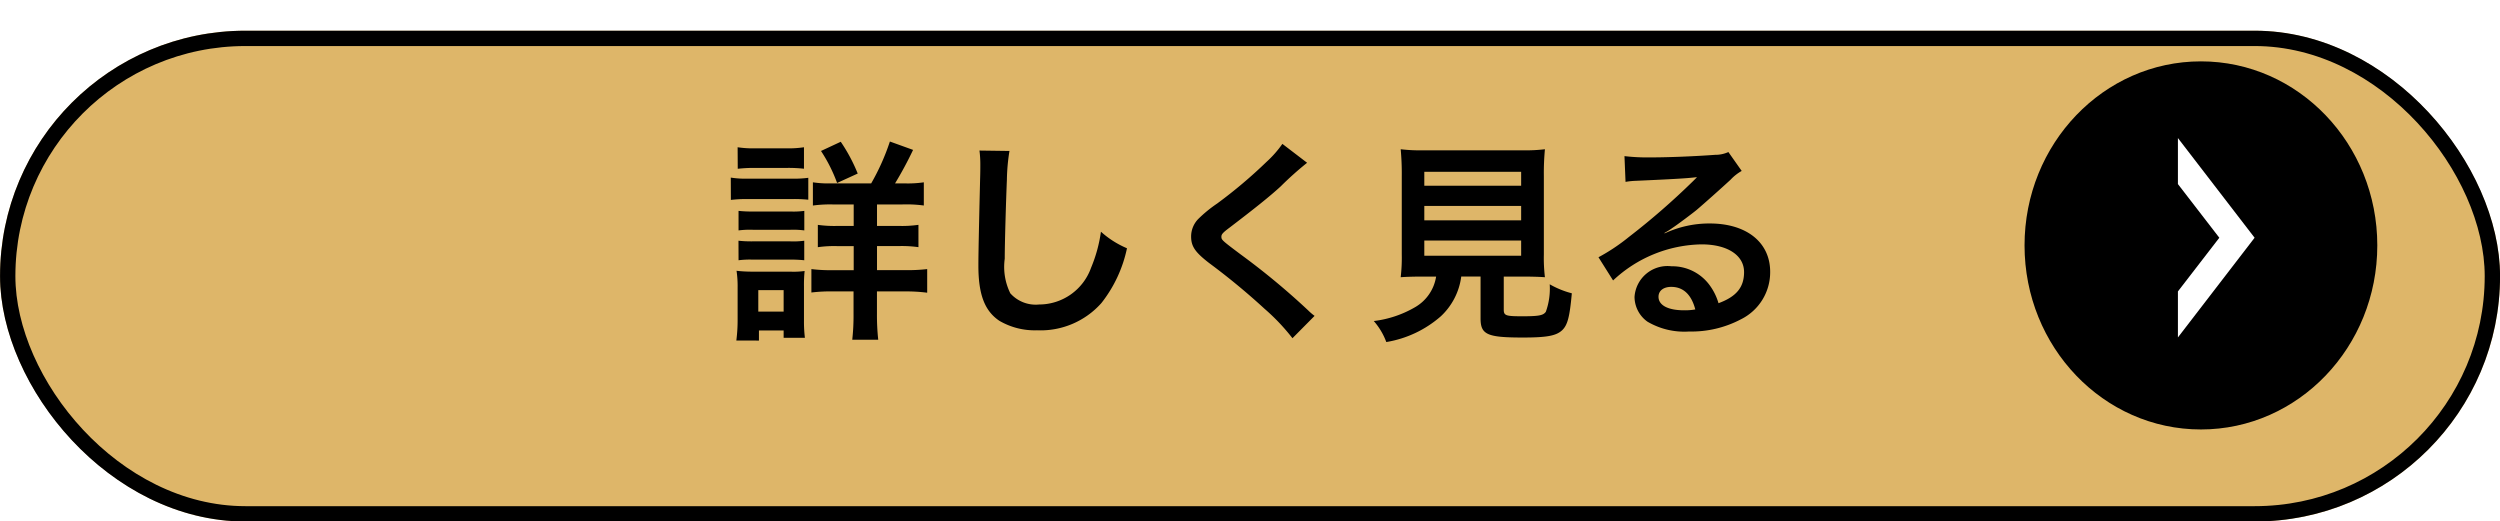
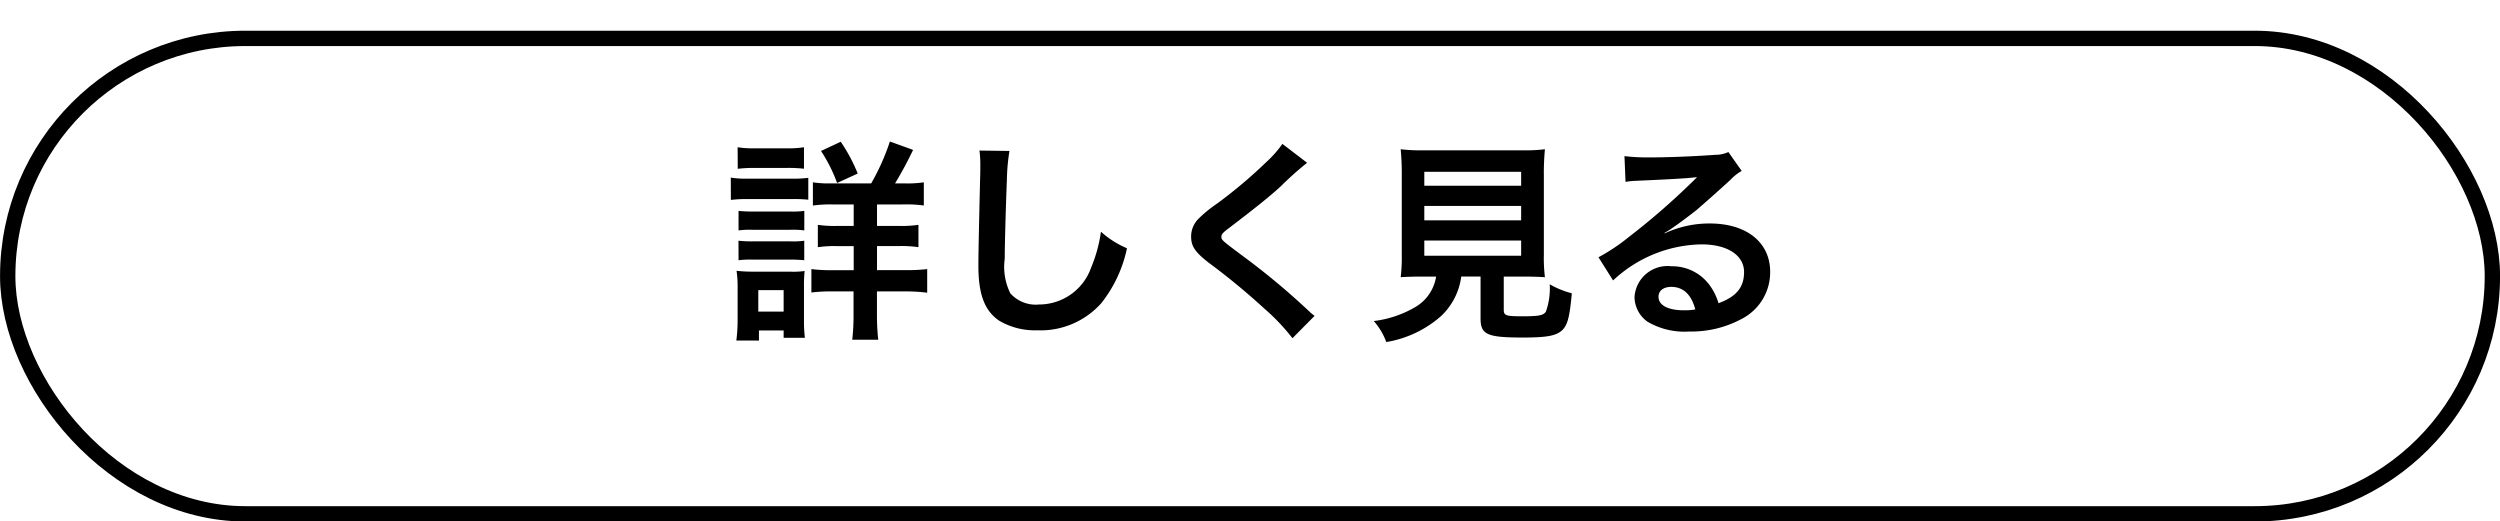
<svg xmlns="http://www.w3.org/2000/svg" width="163" height="34" viewBox="0 0 163 34">
  <defs>
    <filter id="長方形_25838" x="0" y="0" width="163" height="34" filterUnits="userSpaceOnUse">
      <feOffset dy="2" input="SourceAlpha" />
      <feGaussianBlur result="blur" />
      <feFlood />
      <feComposite operator="in" in2="blur" />
      <feComposite in="SourceGraphic" />
    </filter>
  </defs>
  <g id="グループ_16850" data-name="グループ 16850" transform="translate(-89.367 -7025.718)">
    <g transform="matrix(1, 0, 0, 1, 89.37, 7025.72)" filter="url(#長方形_25838)">
      <g id="長方形_25838-2" data-name="長方形 25838" fill="#deb669" stroke="#000" stroke-width="1">
-         <rect width="163" height="32" rx="16" stroke="none" />
        <rect x="0.5" y="0.5" width="162" height="31" rx="15.5" fill="none" />
      </g>
    </g>
    <g id="グループ_14976" data-name="グループ 14976" transform="translate(136.846 7034.86)">
      <path id="パス_59420" data-name="パス 59420" d="M-27.8-9.044a6.724,6.724,0,0,1-1.2-.07V-7.6a8.269,8.269,0,0,1,1.344-.07h1.316v1.4h-1.064a7.836,7.836,0,0,1-1.274-.07v1.456a7.527,7.527,0,0,1,1.274-.07h1.064v1.568h-1.288a10.35,10.35,0,0,1-1.47-.07v1.526A10.373,10.373,0,0,1-27.65-2h1.3V-.518a14.169,14.169,0,0,1-.084,1.666h1.694a14.945,14.945,0,0,1-.084-1.68V-2h1.848a10.449,10.449,0,0,1,1.428.084v-1.54A11.392,11.392,0,0,1-23-3.388h-1.82V-4.956h1.386a7.783,7.783,0,0,1,1.316.07V-6.342a7.668,7.668,0,0,1-1.33.07h-1.372v-1.4h1.666a8.539,8.539,0,0,1,1.386.07V-9.114a7.243,7.243,0,0,1-1.26.07h-.616a24.377,24.377,0,0,0,1.176-2.184l-1.512-.546A14.679,14.679,0,0,1-25.2-9.044Zm-6.1-.952a9.158,9.158,0,0,1,1.176-.056h1.974A9.019,9.019,0,0,1-29.582-10v-1.4a6.759,6.759,0,0,1-1.176.07h-1.974a6.759,6.759,0,0,1-1.176-.07Zm-.448,2.03a8.367,8.367,0,0,1,1.12-.056h2.87A8.988,8.988,0,0,1-29.3-7.98V-9.408a7.365,7.365,0,0,1-1.12.056h-2.814a6.167,6.167,0,0,1-1.12-.07Zm.5,1.988a5.838,5.838,0,0,1,.924-.042h2.464a5.553,5.553,0,0,1,.9.042V-7.252a5.2,5.2,0,0,1-.9.042h-2.464a7.872,7.872,0,0,1-.924-.042Zm0,1.946a5.65,5.65,0,0,1,.91-.042h2.45a8.038,8.038,0,0,1,.924.042V-5.306a5.2,5.2,0,0,1-.9.042h-2.464a7.872,7.872,0,0,1-.924-.042Zm1.33,5.236V.546h1.61v.476h1.386A8.743,8.743,0,0,1-29.582-.07V-2.324a8.854,8.854,0,0,1,.042-1.008,5.232,5.232,0,0,1-.952.042H-32.9a8.657,8.657,0,0,1-1.078-.056,7,7,0,0,1,.07,1.106V-.154A10.4,10.4,0,0,1-33.992,1.2Zm-.042-3.29h1.652v1.4h-1.652Zm6.482-7.6a10.93,10.93,0,0,0-1.106-2.072l-1.288.6a10.028,10.028,0,0,1,1.05,2.086Zm7.938-1.5a6.963,6.963,0,0,1,.056.952c0,.2,0,.49-.014.91-.084,3.514-.112,4.914-.112,5.642,0,1.876.406,2.954,1.372,3.6a4.564,4.564,0,0,0,2.45.616,5.3,5.3,0,0,0,4.2-1.778,8.624,8.624,0,0,0,1.666-3.57A6.046,6.046,0,0,1-10.22-5.894a9.385,9.385,0,0,1-.644,2.352,3.6,3.6,0,0,1-3.388,2.394,2.217,2.217,0,0,1-1.876-.728,3.891,3.891,0,0,1-.364-2.254c0-.994.084-3.836.14-5.138a12.8,12.8,0,0,1,.168-1.89ZM1.61-11.62A6.94,6.94,0,0,1,.588-10.458a31.379,31.379,0,0,1-3.234,2.73A8.585,8.585,0,0,0-3.878-6.72,1.636,1.636,0,0,0-4.34-5.586c0,.644.252,1.022,1.176,1.736A44.4,44.4,0,0,1,.448-.868,13.523,13.523,0,0,1,2.268,1.05L3.71-.406A3.491,3.491,0,0,1,3.3-.756,47.058,47.058,0,0,0-1.106-4.41c-1.232-.924-1.26-.952-1.26-1.162,0-.154.1-.266.532-.588C-.2-7.406.784-8.19,1.5-8.848a21.356,21.356,0,0,1,1.722-1.54ZM11.634-2.968A2.8,2.8,0,0,1,10.3-.994a7,7,0,0,1-2.73.924A4.393,4.393,0,0,1,8.386,1.3a7.159,7.159,0,0,0,3.556-1.68,4.293,4.293,0,0,0,1.33-2.59h1.26v2.73c0,1.05.42,1.246,2.744,1.246,1.582,0,2.184-.112,2.576-.476.35-.336.49-.854.63-2.408a5.8,5.8,0,0,1-1.442-.588,4.446,4.446,0,0,1-.252,1.792c-.168.238-.448.294-1.526.294S16.044-.42,16.044-.812V-2.968h1.2c.574,0,1.12.014,1.484.042a10.447,10.447,0,0,1-.07-1.484V-9.52a16.66,16.66,0,0,1,.07-1.75,10.815,10.815,0,0,1-1.484.07H10.794a10.716,10.716,0,0,1-1.47-.07,17.056,17.056,0,0,1,.07,1.75v5.11a10.815,10.815,0,0,1-.07,1.484c.364-.028.84-.042,1.512-.042ZM10.864-9.8h6.314v.91H10.864Zm0,2.226h6.314v.938H10.864Zm0,2.254h6.314v.994H10.864Zm15.652-.49a5.5,5.5,0,0,0,.574-.364c.28-.182,1.288-.938,1.54-1.148.476-.406,1.5-1.316,2.2-1.96a3,3,0,0,1,.728-.574l-.868-1.232a2.063,2.063,0,0,1-.868.182c-1.358.1-3.066.168-4.256.168a12.661,12.661,0,0,1-1.652-.084l.07,1.68a4.723,4.723,0,0,1,.672-.07c2.534-.112,3.43-.168,3.962-.238l.014.014-.252.252a46.747,46.747,0,0,1-4.186,3.64,12.591,12.591,0,0,1-1.974,1.316l.952,1.512a8.626,8.626,0,0,1,5.768-2.352c1.694,0,2.772.714,2.772,1.806,0,.994-.5,1.6-1.666,2.03a3.765,3.765,0,0,0-.644-1.26A3.013,3.013,0,0,0,26.978-3.64a2.155,2.155,0,0,0-2.408,2,2,2,0,0,0,.84,1.61,4.736,4.736,0,0,0,2.716.644,6.927,6.927,0,0,0,3.388-.8,3.421,3.421,0,0,0,1.9-3.094c0-1.918-1.54-3.15-3.934-3.15a6.834,6.834,0,0,0-2.94.644ZM28.532-.826A3.789,3.789,0,0,1,27.8-.77c-1.036,0-1.666-.322-1.666-.882,0-.392.322-.644.826-.644C27.748-2.3,28.28-1.792,28.532-.826Z" transform="translate(34.522 11.859)" />
    </g>
    <g id="グループ_16849" data-name="グループ 16849" transform="translate(220.917 7029.93)">
-       <ellipse id="楕円形_375" data-name="楕円形 375" cx="11.5" cy="12" rx="11.5" ry="12" transform="translate(0.45 -0.211)" />
      <path id="前面オブジェクトで型抜き_29" data-name="前面オブジェクトで型抜き 29" d="M0,13V10L2.7,6.5,0,3V0L5,6.5,0,13Z" transform="translate(10.45 4.789)" fill="#fff" />
    </g>
  </g>
</svg>